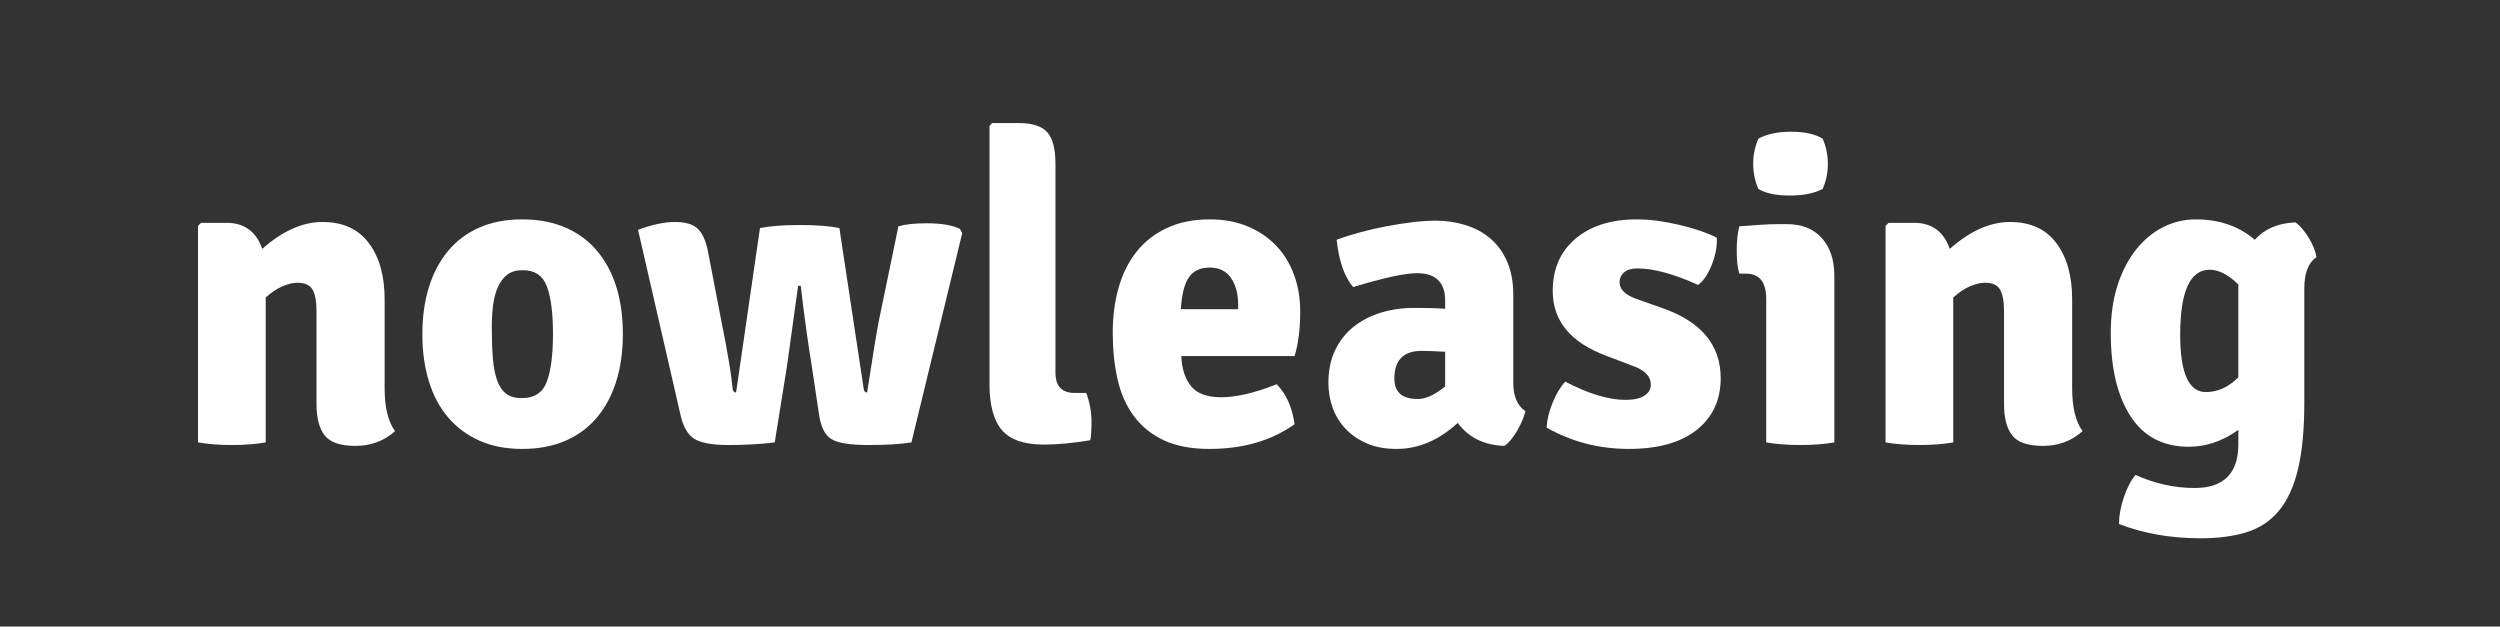
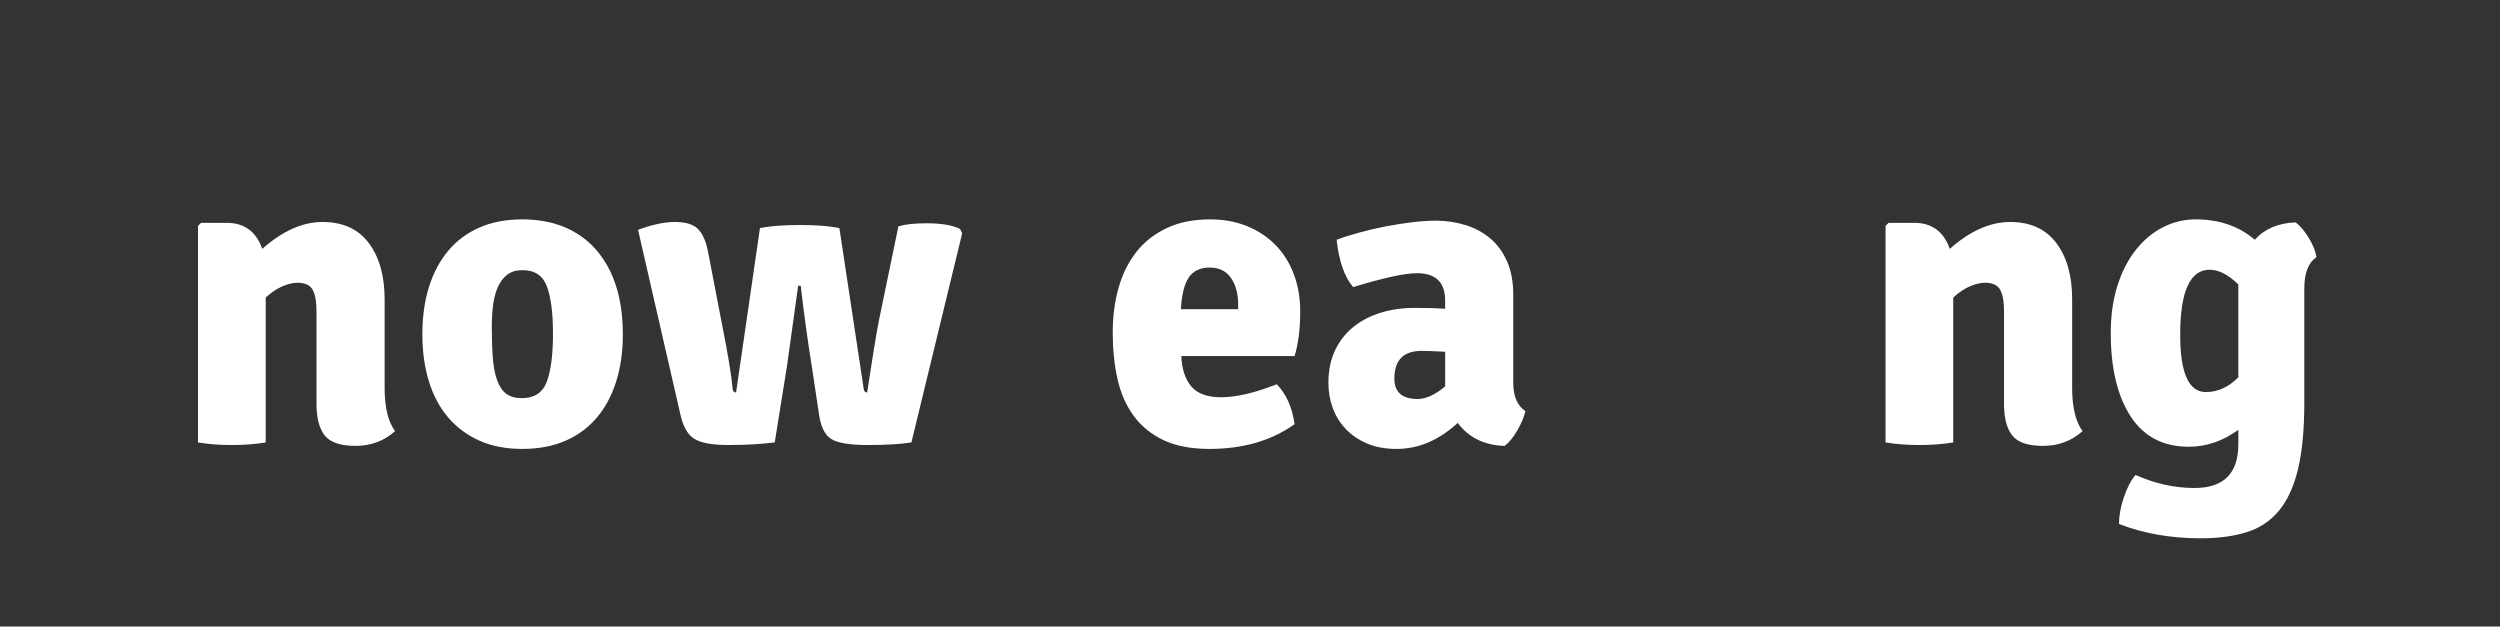
<svg xmlns="http://www.w3.org/2000/svg" width="1201" zoomAndPan="magnify" viewBox="0 0 900.75 225.75" height="301" preserveAspectRatio="xMidYMid meet" version="1.0">
  <rect x="0" y="0" width="900.75" height="225.75" fill="#333333" stroke="none" />
  <defs>
    <g />
  </defs>
  <g fill="#ffffff" fill-opacity="1">
    <g transform="translate(61.971, 159.401)">
      <g>
        <path d="M 76.609 -51.594 L 76.609 -19.547 C 76.609 -12.66 77.859 -7.5 80.359 -4.062 C 76.398 -0.52 71.66 1.25 66.141 1.25 C 60.711 1.25 57.008 0 55.031 -2.5 C 53.051 -5 52.062 -8.805 52.062 -13.922 L 52.062 -47.219 C 52.062 -50.758 51.594 -53.363 50.656 -55.031 C 49.719 -56.695 47.895 -57.531 45.188 -57.531 C 43.625 -57.531 41.848 -57.113 39.859 -56.281 C 37.879 -55.445 35.848 -54.094 33.766 -52.219 L 33.766 0 C 31.992 0.312 30.066 0.547 27.984 0.703 C 25.898 0.859 23.766 0.938 21.578 0.938 C 19.391 0.938 17.25 0.859 15.156 0.703 C 13.07 0.547 11.145 0.312 9.375 0 L 9.375 -78.016 L 10.469 -79.109 L 19.703 -79.109 C 26.055 -79.109 30.328 -75.984 32.516 -69.734 C 39.816 -76.191 47.062 -79.422 54.25 -79.422 C 61.551 -79.422 67.102 -76.891 70.906 -71.828 C 74.707 -66.773 76.609 -60.031 76.609 -51.594 Z M 76.609 -51.594 " />
      </g>
    </g>
  </g>
  <g fill="#ffffff" fill-opacity="1">
    <g transform="translate(147.49, 159.401)">
      <g>
        <path d="M 65.672 -71.141 C 73.172 -63.629 76.922 -52.891 76.922 -38.922 C 76.922 -32.672 76.113 -26.992 74.5 -21.891 C 72.883 -16.785 70.535 -12.43 67.453 -8.828 C 64.379 -5.234 60.602 -2.473 56.125 -0.547 C 51.645 1.379 46.488 2.344 40.656 2.344 C 34.812 2.344 29.676 1.352 25.25 -0.625 C 20.82 -2.602 17.066 -5.391 13.984 -8.984 C 10.91 -12.586 8.594 -16.941 7.031 -22.047 C 5.469 -27.148 4.688 -32.773 4.688 -38.922 C 4.688 -45.18 5.469 -50.836 7.031 -55.891 C 8.594 -60.941 10.883 -65.289 13.906 -68.938 C 16.938 -72.594 20.691 -75.41 25.172 -77.391 C 29.648 -79.367 34.812 -80.359 40.656 -80.359 C 50.969 -80.359 59.305 -77.285 65.672 -71.141 Z M 40.812 -62.062 C 38.508 -62.062 36.656 -61.516 35.25 -60.422 C 33.844 -59.328 32.723 -57.844 31.891 -55.969 C 31.055 -54.094 30.484 -51.93 30.172 -49.484 C 29.859 -47.035 29.703 -44.406 29.703 -41.594 C 29.703 -37.207 29.832 -33.426 30.094 -30.25 C 30.352 -27.07 30.875 -24.414 31.656 -22.281 C 32.438 -20.145 33.531 -18.555 34.938 -17.516 C 36.344 -16.473 38.195 -15.953 40.5 -15.953 C 45.082 -15.953 48.102 -17.957 49.562 -21.969 C 51.02 -25.977 51.75 -31.68 51.75 -39.078 C 51.75 -46.586 51.02 -52.297 49.562 -56.203 C 48.102 -60.109 45.188 -62.062 40.812 -62.062 Z M 40.812 -62.062 " />
      </g>
    </g>
  </g>
  <g fill="#ffffff" fill-opacity="1">
    <g transform="translate(229.101, 159.401)">
      <g>
        <path d="M 15.953 -10.469 L 0.781 -76.609 C 5.883 -78.484 10.316 -79.422 14.078 -79.422 C 17.93 -79.422 20.691 -78.586 22.359 -76.922 C 24.023 -75.254 25.223 -72.598 25.953 -68.953 L 30.797 -43.781 C 33.086 -32.414 34.441 -24.285 34.859 -19.391 C 34.961 -18.453 35.379 -17.984 36.109 -17.984 L 44.719 -77.234 C 48.363 -77.961 53.156 -78.328 59.094 -78.328 C 65.039 -78.328 69.785 -77.961 73.328 -77.234 L 82.078 -19.391 C 82.18 -18.453 82.598 -17.984 83.328 -17.984 C 85.203 -30.379 86.609 -38.977 87.547 -43.781 L 94.594 -77.859 C 97.094 -78.586 100.477 -78.953 104.75 -78.953 C 110.062 -78.953 114.07 -78.273 116.781 -76.922 L 117.578 -75.359 L 99.281 0 C 95.426 0.625 90.211 0.938 83.641 0.938 C 77.078 0.938 72.648 0.207 70.359 -1.25 C 68.066 -2.707 66.609 -5.676 65.984 -10.156 L 63.469 -26.891 C 61.906 -36.586 60.551 -46.438 59.406 -56.438 L 58.469 -56.438 C 58.363 -55.602 57.008 -45.859 54.406 -27.203 L 50.031 0 C 45.031 0.625 39.504 0.938 33.453 0.938 C 27.41 0.938 23.219 0.156 20.875 -1.406 C 18.531 -2.969 16.891 -5.988 15.953 -10.469 Z M 15.953 -10.469 " />
      </g>
    </g>
  </g>
  <g fill="#ffffff" fill-opacity="1">
    <g transform="translate(347.296, 159.401)">
      <g>
-         <path d="M 39.875 -17.828 L 44.094 -17.828 C 45.344 -14.379 45.969 -10.938 45.969 -7.5 C 45.969 -4.062 45.812 -1.82 45.5 -0.781 C 39.238 0.258 33.66 0.781 28.766 0.781 C 21.68 0.781 16.648 -0.961 13.672 -4.453 C 10.703 -7.941 9.219 -13.441 9.219 -20.953 L 9.219 -113.969 L 10.156 -115.062 L 19.703 -115.062 C 24.598 -115.062 28.035 -113.969 30.016 -111.781 C 31.992 -109.594 32.984 -105.789 32.984 -100.375 L 32.984 -25.172 C 32.984 -20.273 35.281 -17.828 39.875 -17.828 Z M 39.875 -17.828 " />
-       </g>
+         </g>
    </g>
  </g>
  <g fill="#ffffff" fill-opacity="1">
    <g transform="translate(396.231, 159.401)">
      <g>
        <path d="M 70.203 -31.109 L 29.391 -31.109 C 29.598 -26.422 30.797 -22.773 32.984 -20.172 C 35.172 -17.566 38.77 -16.266 43.781 -16.266 C 46.281 -16.266 49.172 -16.629 52.453 -17.359 C 55.734 -18.086 59.508 -19.285 63.781 -20.953 C 67.227 -17.41 69.367 -12.613 70.203 -6.562 C 61.859 -0.625 51.645 2.344 39.562 2.344 C 32.988 2.344 27.488 1.301 23.062 -0.781 C 18.633 -2.863 15.035 -5.781 12.266 -9.531 C 9.504 -13.289 7.551 -17.723 6.406 -22.828 C 5.258 -27.93 4.688 -33.508 4.688 -39.562 C 4.688 -45.395 5.391 -50.785 6.797 -55.734 C 8.203 -60.68 10.336 -64.977 13.203 -68.625 C 16.078 -72.281 19.727 -75.148 24.156 -77.234 C 28.582 -79.316 33.77 -80.359 39.719 -80.359 C 44.719 -80.359 49.223 -79.523 53.234 -77.859 C 57.242 -76.191 60.656 -73.898 63.469 -70.984 C 66.289 -68.066 68.457 -64.57 69.969 -60.5 C 71.477 -56.438 72.234 -52.008 72.234 -47.219 C 72.234 -40.852 71.555 -35.484 70.203 -31.109 Z M 29.234 -48 L 49.875 -48 L 49.875 -49.719 C 49.875 -53.57 49.016 -56.75 47.297 -59.25 C 45.578 -61.75 43 -63 39.562 -63 C 36.219 -63 33.738 -61.828 32.125 -59.484 C 30.508 -57.141 29.547 -53.312 29.234 -48 Z M 29.234 -48 " />
      </g>
    </g>
  </g>
  <g fill="#ffffff" fill-opacity="1">
    <g transform="translate(473.934, 159.401)">
      <g>
        <path d="M 75.672 -11.25 C 75.148 -9.062 74.16 -6.719 72.703 -4.219 C 71.242 -1.719 69.734 0.102 68.172 1.25 C 60.867 1.039 55.238 -1.719 51.281 -7.031 C 44.508 -0.781 37.16 2.344 29.234 2.344 C 25.172 2.344 21.629 1.691 18.609 0.391 C 15.586 -0.91 13.031 -2.656 10.938 -4.844 C 8.852 -7.031 7.289 -9.555 6.25 -12.422 C 5.207 -15.297 4.688 -18.297 4.688 -21.422 C 4.688 -25.898 5.492 -29.832 7.109 -33.219 C 8.723 -36.602 10.938 -39.414 13.75 -41.656 C 16.57 -43.906 19.859 -45.602 23.609 -46.75 C 27.359 -47.895 31.367 -48.469 35.641 -48.469 C 38.047 -48.469 40.16 -48.441 41.984 -48.391 C 43.805 -48.336 45.395 -48.258 46.75 -48.156 L 46.75 -51.125 C 46.75 -57.688 43.359 -60.969 36.578 -60.969 C 32.203 -60.969 24.547 -59.301 13.609 -55.969 C 10.473 -59.613 8.488 -65.297 7.656 -73.016 C 10.156 -73.953 12.941 -74.836 16.016 -75.672 C 19.098 -76.504 22.254 -77.234 25.484 -77.859 C 28.711 -78.484 31.891 -78.977 35.016 -79.344 C 38.148 -79.707 40.969 -79.891 43.469 -79.891 C 47.113 -79.891 50.629 -79.367 54.016 -78.328 C 57.398 -77.285 60.367 -75.695 62.922 -73.562 C 65.484 -71.426 67.52 -68.66 69.031 -65.266 C 70.539 -61.879 71.297 -57.844 71.297 -53.156 L 71.297 -21.422 C 71.297 -16.629 72.754 -13.238 75.672 -11.25 Z M 28.453 -22.984 C 28.453 -18.086 31.266 -15.641 36.891 -15.641 C 39.816 -15.641 43.102 -17.148 46.75 -20.172 L 46.75 -32.672 C 44.664 -32.773 42.922 -32.852 41.516 -32.906 C 40.109 -32.957 39.035 -32.984 38.297 -32.984 C 31.734 -32.984 28.453 -29.648 28.453 -22.984 Z M 28.453 -22.984 " />
      </g>
    </g>
  </g>
  <g fill="#ffffff" fill-opacity="1">
    <g transform="translate(554.137, 159.401)">
      <g>
-         <path d="M 3.125 -5.312 C 3.227 -8.02 3.93 -10.988 5.234 -14.219 C 6.535 -17.457 8.07 -20.016 9.844 -21.891 C 18.188 -17.516 25.43 -15.328 31.578 -15.328 C 34.492 -15.328 36.734 -15.82 38.297 -16.812 C 39.867 -17.801 40.656 -19.129 40.656 -20.797 C 40.656 -23.922 38.254 -26.266 33.453 -27.828 L 24.859 -31.109 C 11.828 -35.898 5.312 -43.719 5.312 -54.562 C 5.312 -62.488 8.047 -68.77 13.516 -73.406 C 18.992 -78.039 26.367 -80.359 35.641 -80.359 C 40.234 -80.359 45.289 -79.707 50.812 -78.406 C 56.332 -77.102 60.863 -75.566 64.406 -73.797 C 64.613 -70.879 64.039 -67.672 62.688 -64.172 C 61.332 -60.68 59.664 -58.207 57.688 -56.75 C 48.938 -60.707 41.641 -62.688 35.797 -62.688 C 33.711 -62.688 32.125 -62.219 31.031 -61.281 C 29.938 -60.344 29.391 -59.145 29.391 -57.688 C 29.391 -55.188 31.367 -53.207 35.328 -51.75 L 45.031 -48.312 C 58.895 -43.414 65.828 -35.023 65.828 -23.141 C 65.828 -15.316 62.957 -9.113 57.219 -4.531 C 51.488 0.051 43.305 2.344 32.672 2.344 C 22.047 2.344 12.195 -0.207 3.125 -5.312 Z M 3.125 -5.312 " />
-       </g>
+         </g>
    </g>
  </g>
  <g fill="#ffffff" fill-opacity="1">
    <g transform="translate(623.397, 159.401)">
      <g>
-         <path d="M 37.516 -60.031 L 37.516 0 C 35.742 0.312 33.816 0.547 31.734 0.703 C 29.648 0.859 27.516 0.938 25.328 0.938 C 23.141 0.938 20.977 0.859 18.844 0.703 C 16.707 0.547 14.75 0.312 12.969 0 L 12.969 -51.75 C 12.969 -57.789 10.52 -60.812 5.625 -60.812 L 3.281 -60.812 C 2.656 -62.789 2.344 -65.555 2.344 -69.109 C 2.344 -72.547 2.656 -75.461 3.281 -77.859 C 5.988 -78.066 8.488 -78.25 10.781 -78.406 C 13.082 -78.562 15.172 -78.641 17.047 -78.641 L 20.484 -78.641 C 25.797 -78.641 29.961 -76.973 32.984 -73.641 C 36.004 -70.305 37.516 -65.77 37.516 -60.031 Z M 10.156 -109.438 C 13.188 -111.102 17.098 -111.938 21.891 -111.938 C 26.785 -111.938 30.586 -111.102 33.297 -109.438 C 34.547 -106.625 35.172 -103.602 35.172 -100.375 C 35.172 -97.145 34.547 -94.125 33.297 -91.312 C 30.273 -89.738 26.316 -88.953 21.422 -88.953 C 16.523 -88.953 12.77 -89.738 10.156 -91.312 C 8.906 -94.125 8.281 -97.145 8.281 -100.375 C 8.281 -103.602 8.906 -106.625 10.156 -109.438 Z M 10.156 -109.438 " />
-       </g>
+         </g>
    </g>
  </g>
  <g fill="#ffffff" fill-opacity="1">
    <g transform="translate(669.987, 159.401)">
      <g>
        <path d="M 76.609 -51.594 L 76.609 -19.547 C 76.609 -12.66 77.859 -7.5 80.359 -4.062 C 76.398 -0.52 71.66 1.25 66.141 1.25 C 60.711 1.25 57.008 0 55.031 -2.5 C 53.051 -5 52.062 -8.805 52.062 -13.922 L 52.062 -47.219 C 52.062 -50.758 51.594 -53.363 50.656 -55.031 C 49.719 -56.695 47.895 -57.531 45.188 -57.531 C 43.625 -57.531 41.848 -57.113 39.859 -56.281 C 37.879 -55.445 35.848 -54.094 33.766 -52.219 L 33.766 0 C 31.992 0.312 30.066 0.547 27.984 0.703 C 25.898 0.859 23.766 0.938 21.578 0.938 C 19.391 0.938 17.25 0.859 15.156 0.703 C 13.07 0.547 11.145 0.312 9.375 0 L 9.375 -78.016 L 10.469 -79.109 L 19.703 -79.109 C 26.055 -79.109 30.328 -75.984 32.516 -69.734 C 39.816 -76.191 47.062 -79.422 54.25 -79.422 C 61.551 -79.422 67.102 -76.891 70.906 -71.828 C 74.707 -66.773 76.609 -60.031 76.609 -51.594 Z M 76.609 -51.594 " />
      </g>
    </g>
  </g>
  <g fill="#ffffff" fill-opacity="1">
    <g transform="translate(755.506, 159.401)">
      <g>
        <path d="M 56.906 -73.016 C 60.445 -76.973 65.348 -79.055 71.609 -79.266 C 73.273 -78.016 74.863 -76.141 76.375 -73.641 C 77.883 -71.141 78.797 -68.848 79.109 -66.766 C 76.191 -64.773 74.734 -61.02 74.734 -55.5 L 74.734 -14.234 C 74.734 -4.641 73.977 3.305 72.469 9.609 C 70.957 15.922 68.66 20.926 65.578 24.625 C 62.504 28.32 58.625 30.898 53.938 32.359 C 49.25 33.816 43.723 34.547 37.359 34.547 C 26.629 34.547 16.832 32.828 7.969 29.391 C 7.969 26.473 8.539 23.297 9.688 19.859 C 10.832 16.422 12.242 13.707 13.922 11.719 C 20.898 14.852 27.984 16.422 35.172 16.422 C 45.703 16.422 50.969 11.156 50.969 0.625 L 50.969 -4.531 C 45.344 -0.469 39.398 1.562 33.141 1.562 C 23.867 1.562 16.859 -2.109 12.109 -9.453 C 7.367 -16.805 5 -26.789 5 -39.406 C 5 -45.758 5.805 -51.461 7.422 -56.516 C 9.035 -61.566 11.25 -65.863 14.062 -69.406 C 16.883 -72.957 20.145 -75.672 23.844 -77.547 C 27.539 -79.422 31.473 -80.359 35.641 -80.359 C 44.086 -80.359 51.176 -77.91 56.906 -73.016 Z M 50.969 -23.453 L 50.969 -56.906 C 47.32 -60.445 43.883 -62.219 40.656 -62.219 C 33.562 -62.219 30.016 -54.398 30.016 -38.766 C 30.016 -25.016 33.094 -18.141 39.25 -18.141 C 43.52 -18.141 47.426 -19.91 50.969 -23.453 Z M 50.969 -23.453 " />
      </g>
    </g>
  </g>
</svg>